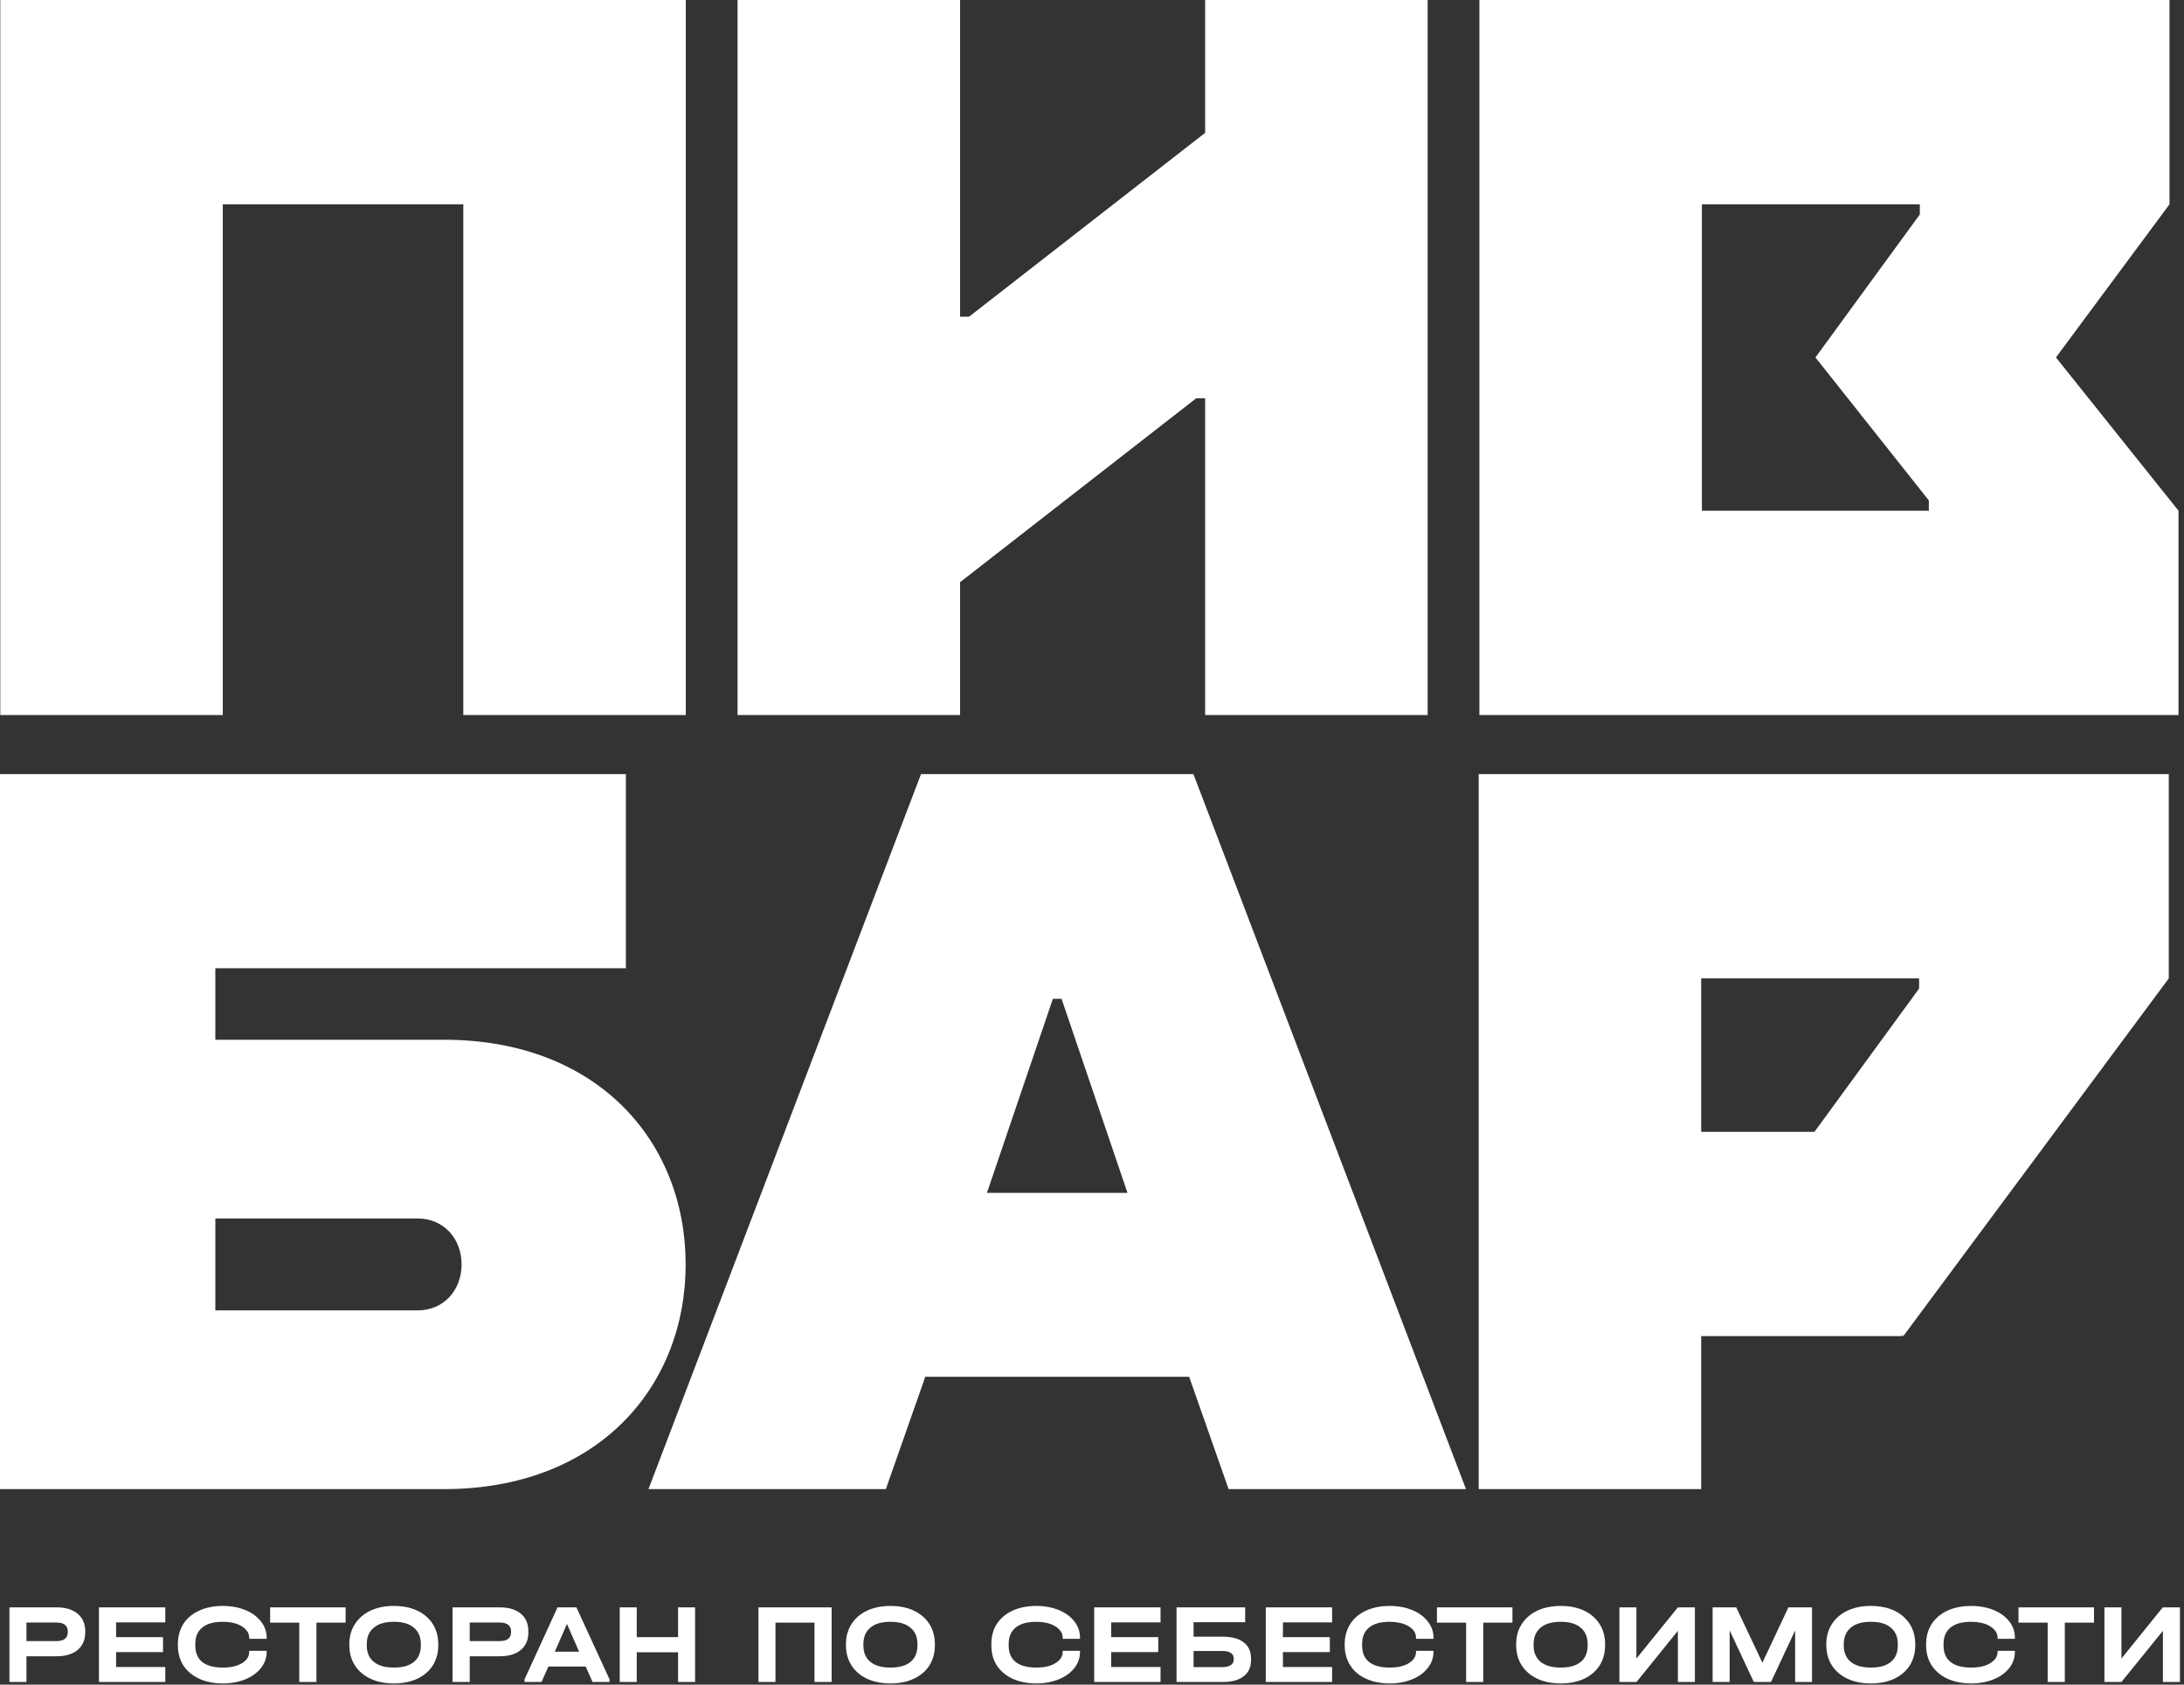
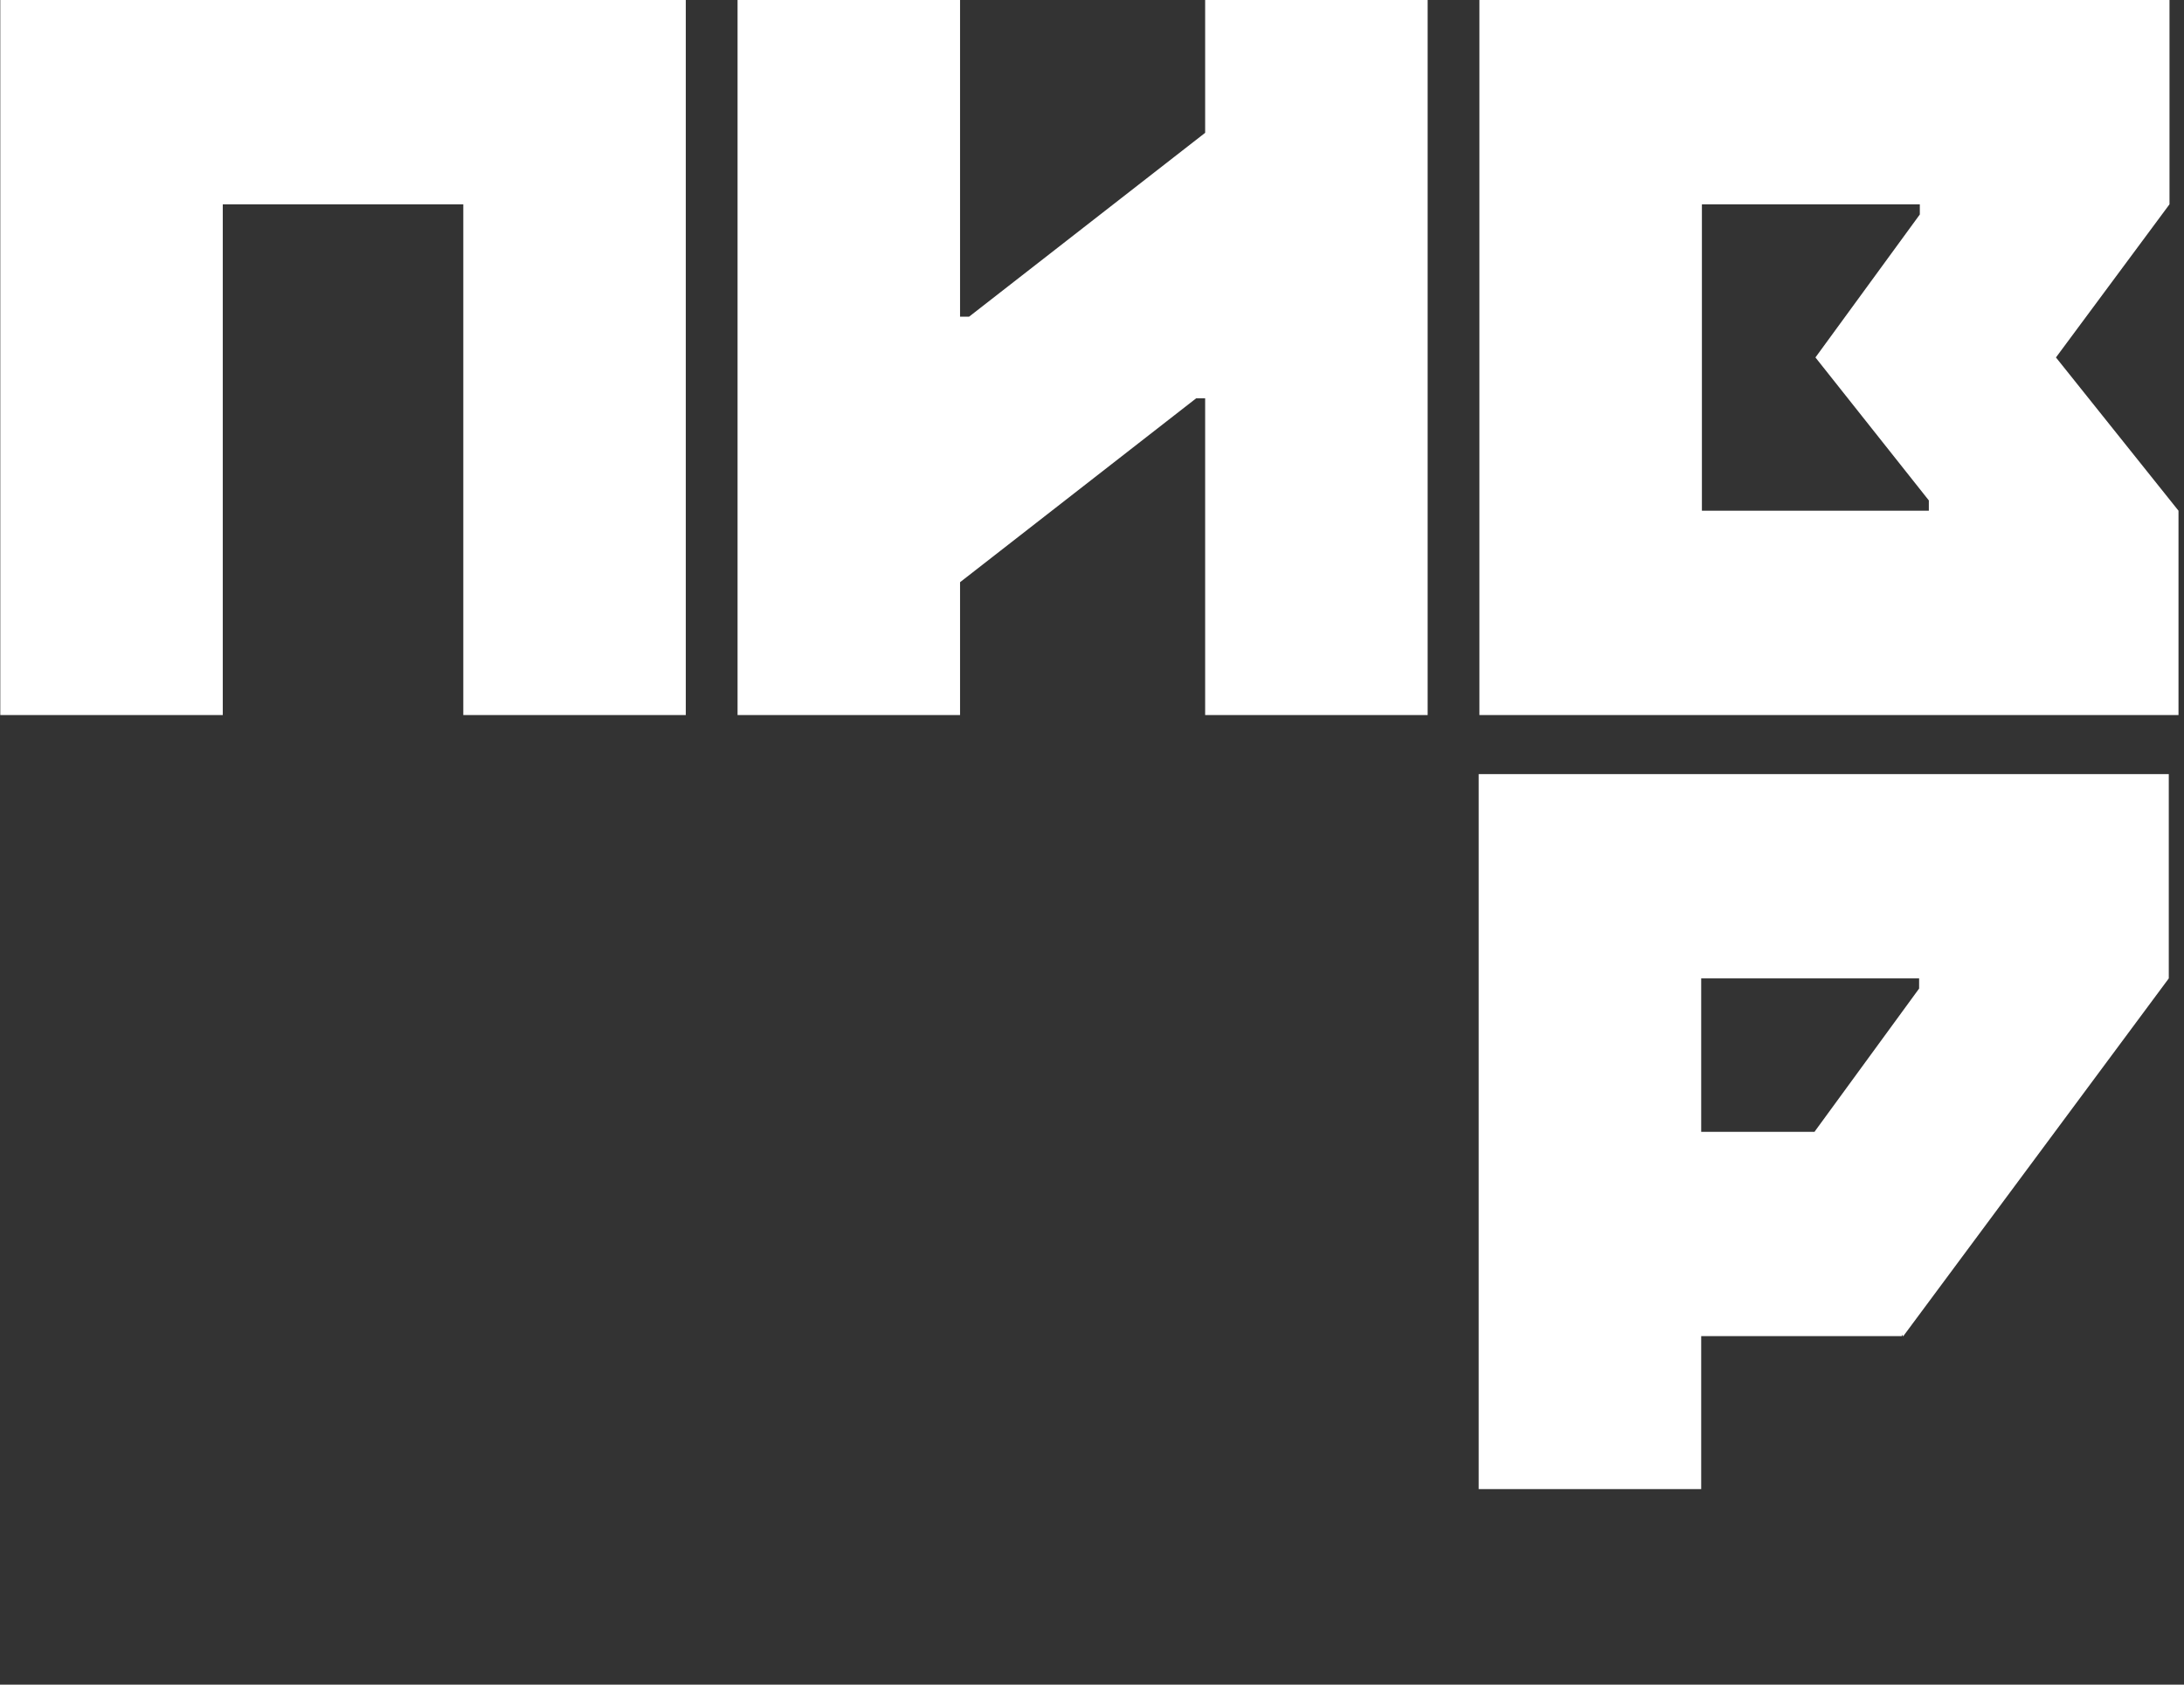
<svg xmlns="http://www.w3.org/2000/svg" width="490" height="378" viewBox="0 0 490 378" fill="none">
  <rect x="0" y="0" width="490" height="378" fill="#333333" stroke="none" />
  <path d="M153.864 0H0.064V160.441H49.983V45.845H103.945V160.441H153.864V0ZM270.386 29.804L217.418 71.061H215.397V0H165.478V160.441H215.397V130.637L268.364 89.38H270.386V160.441H320.305V0H270.386V29.804ZM488.766 160.441V114.596L461.272 80.204L486.745 45.845V0H331.918V160.441H488.766ZM381.838 45.845H430.73V48.123L407.311 80.204L432.752 112.286V114.596H381.838V45.845Z" fill="white" />
  <path d="M426.977 299.869L486.585 219.536V173.691H331.758V334.132H381.677V299.805H426.688L426.816 299.484L426.977 299.869ZM381.677 253.96V219.536H430.57V221.814L407.118 253.928L407.182 253.96H381.677Z" fill="white" />
-   <path d="M140.422 217.258V173.691H0V334.132H99.614C134.134 334.132 153.832 311.194 153.832 283.699C153.832 256.205 134.134 233.299 99.614 233.299H48.315V217.258H140.422ZM103.56 283.699C103.56 289.442 99.614 294.03 93.679 294.03H48.315V273.401H93.679C99.614 273.401 103.56 277.989 103.56 283.699ZM207.601 308.916H266.792L275.647 334.132H328.903L267.755 173.691H206.639L145.491 334.132H198.747L207.601 308.916ZM252.965 267.659H221.429L236.218 224.124H238.175L252.965 267.659Z" fill="white" />
-   <path d="M12.736 360.664C14.726 360.664 16.265 361.145 17.421 362.075C18.543 363.038 19.121 364.353 19.121 365.989V366.278C19.121 367.946 18.543 369.262 17.421 370.224C16.265 371.154 14.726 371.636 12.736 371.636H5.935V377.41H2.117V360.664H12.736ZM12.64 368.235C13.474 368.235 14.116 368.075 14.533 367.754C14.982 367.401 15.207 366.92 15.207 366.278V365.989C15.207 365.38 14.982 364.899 14.533 364.546C14.116 364.225 13.474 364.064 12.64 364.064H5.935V368.235H12.64ZM37.087 360.664V364.032H26.05V367.337H36.573V370.705H26.05V374.042H37.087V377.41H22.201V360.664H37.087ZM50.016 377.731C47.994 377.731 46.198 377.378 44.69 376.673C43.15 375.967 41.963 374.972 41.129 373.689C40.327 372.406 39.91 370.898 39.91 369.198V368.909C39.91 367.176 40.327 365.701 41.129 364.385C41.963 363.102 43.15 362.107 44.69 361.402C46.198 360.696 47.994 360.343 50.016 360.343C51.876 360.343 53.577 360.664 55.052 361.273C56.56 361.883 57.715 362.749 58.549 363.84C59.416 364.899 59.833 366.15 59.833 367.497V367.722H55.919V367.497C55.919 366.791 55.662 366.182 55.149 365.636C54.667 365.091 53.962 364.674 53.063 364.353C52.165 364.064 51.138 363.904 49.983 363.904C47.962 363.904 46.422 364.321 45.396 365.187C44.337 366.021 43.824 367.241 43.824 368.845V369.23C43.824 370.866 44.337 372.085 45.364 372.919C46.422 373.753 47.962 374.17 50.016 374.17C51.812 374.17 53.224 373.849 54.315 373.176C55.373 372.534 55.919 371.668 55.919 370.577V370.417H59.833V370.577C59.833 371.957 59.416 373.176 58.549 374.266C57.715 375.325 56.56 376.191 55.052 376.801C53.577 377.41 51.876 377.731 50.016 377.731ZM60.603 364.096V360.664H77.542V364.096H70.997V377.41H67.147V364.096H60.603ZM88.385 377.731C86.364 377.731 84.6 377.378 83.124 376.673C81.616 375.967 80.461 374.972 79.627 373.689C78.793 372.374 78.376 370.898 78.376 369.165V368.941C78.376 367.208 78.793 365.701 79.627 364.417C80.461 363.134 81.616 362.107 83.124 361.402C84.632 360.696 86.364 360.343 88.385 360.343C90.374 360.343 92.139 360.696 93.647 361.402C95.123 362.107 96.278 363.134 97.112 364.417C97.914 365.701 98.331 367.208 98.331 368.941V369.165C98.331 370.898 97.914 372.374 97.112 373.689C96.278 374.972 95.123 375.967 93.647 376.673C92.139 377.378 90.374 377.731 88.385 377.731ZM88.385 374.17C90.342 374.17 91.85 373.753 92.877 372.887C93.903 372.053 94.417 370.802 94.417 369.198V368.909C94.417 367.305 93.903 366.086 92.845 365.219C91.818 364.321 90.31 363.904 88.385 363.904C86.428 363.904 84.921 364.321 83.862 365.219C82.803 366.086 82.29 367.305 82.29 368.909V369.198C82.29 370.802 82.803 372.053 83.862 372.887C84.921 373.753 86.428 374.17 88.385 374.17ZM112.158 360.664C114.147 360.664 115.719 361.145 116.842 362.075C117.997 363.038 118.542 364.353 118.542 365.989V366.278C118.542 367.946 117.997 369.262 116.842 370.224C115.719 371.154 114.147 371.636 112.158 371.636H105.389V377.41H101.539V360.664H112.158ZM112.062 368.235C112.896 368.235 113.538 368.075 113.987 367.754C114.436 367.401 114.66 366.92 114.66 366.278V365.989C114.66 365.38 114.436 364.899 113.987 364.546C113.538 364.225 112.896 364.064 112.062 364.064H105.389V368.235H112.062ZM136.765 376.833V377.41H132.947L131.407 373.946H123.034L121.494 377.41H117.676V376.833L125.087 360.664H129.322L136.765 376.833ZM129.931 370.609L127.204 364.385L124.477 370.609H129.931ZM142.86 360.664V367.337H152.132V360.664H155.95V377.41H152.132V370.737H142.86V377.41H139.043V360.664H142.86ZM186.588 360.664V377.41H182.738V364.096H173.98V377.41H170.162V360.664H186.588ZM199.773 377.731C197.784 377.731 196.02 377.378 194.512 376.673C193.036 375.967 191.849 374.972 191.047 373.689C190.213 372.374 189.796 370.898 189.796 369.165V368.941C189.796 367.208 190.213 365.701 191.047 364.417C191.849 363.134 193.036 362.107 194.544 361.402C196.052 360.696 197.784 360.343 199.773 360.343C201.795 360.343 203.559 360.696 205.035 361.402C206.543 362.107 207.698 363.134 208.532 364.417C209.334 365.701 209.751 367.208 209.751 368.941V369.165C209.751 370.898 209.334 372.374 208.532 373.689C207.698 374.972 206.543 375.967 205.035 376.673C203.559 377.378 201.795 377.731 199.773 377.731ZM199.773 374.17C201.763 374.17 203.27 373.753 204.297 372.887C205.324 372.053 205.837 370.802 205.837 369.198V368.909C205.837 367.305 205.324 366.086 204.265 365.219C203.206 364.321 201.73 363.904 199.773 363.904C197.816 363.904 196.309 364.321 195.282 365.219C194.223 366.086 193.71 367.305 193.71 368.909V369.198C193.71 370.802 194.223 372.053 195.282 372.887C196.309 373.753 197.816 374.17 199.773 374.17ZM232.529 377.731C230.508 377.731 228.711 377.378 227.171 376.673C225.663 375.967 224.476 374.972 223.642 373.689C222.808 372.406 222.423 370.898 222.423 369.198V368.909C222.423 367.176 222.808 365.701 223.642 364.385C224.476 363.102 225.663 362.107 227.171 361.402C228.711 360.696 230.508 360.343 232.529 360.343C234.39 360.343 236.058 360.664 237.566 361.273C239.042 361.883 240.229 362.749 241.063 363.84C241.897 364.899 242.314 366.15 242.314 367.497V367.722H238.432V367.497C238.432 366.791 238.175 366.182 237.662 365.636C237.149 365.091 236.475 364.674 235.577 364.353C234.678 364.064 233.652 363.904 232.497 363.904C230.476 363.904 228.936 364.321 227.877 365.187C226.851 366.021 226.305 367.241 226.305 368.845V369.23C226.305 370.866 226.818 372.085 227.877 372.919C228.904 373.753 230.476 374.17 232.529 374.17C234.294 374.17 235.737 373.849 236.796 373.176C237.887 372.534 238.432 371.668 238.432 370.577V370.417H242.314V370.577C242.314 371.957 241.897 373.176 241.063 374.266C240.229 375.325 239.042 376.191 237.566 376.801C236.058 377.41 234.39 377.731 232.529 377.731ZM260.376 360.664V364.032H249.308V367.337H259.863V370.705H249.308V374.042H260.376V377.41H245.49V360.664H260.376ZM279.368 360.664V364H267.787V367.241H274.3C276.353 367.241 277.925 367.658 279.048 368.524C280.138 369.358 280.684 370.577 280.684 372.181V372.47C280.684 374.074 280.138 375.293 279.016 376.127C277.925 376.993 276.353 377.41 274.3 377.41H263.969V360.664H279.368ZM274.235 374.074C275.037 374.074 275.679 373.914 276.128 373.625C276.577 373.336 276.802 372.919 276.802 372.374V372.085C276.802 371.572 276.577 371.154 276.128 370.866C275.679 370.577 275.037 370.449 274.235 370.449H267.787V374.074H274.235ZM298.874 360.664V364.032H287.838V367.337H298.361V370.705H287.838V374.042H298.874V377.41H283.988V360.664H298.874ZM311.803 377.731C309.782 377.731 308.018 377.378 306.478 376.673C304.938 375.967 303.751 374.972 302.949 373.689C302.114 372.406 301.697 370.898 301.697 369.198V368.909C301.697 367.176 302.114 365.701 302.949 364.385C303.751 363.102 304.938 362.107 306.478 361.402C308.018 360.696 309.782 360.343 311.803 360.343C313.696 360.343 315.364 360.664 316.84 361.273C318.348 361.883 319.503 362.749 320.337 363.84C321.203 364.899 321.62 366.15 321.62 367.497V367.722H317.706V367.497C317.706 366.791 317.45 366.182 316.968 365.636C316.455 365.091 315.749 364.674 314.851 364.353C313.953 364.064 312.926 363.904 311.771 363.904C309.75 363.904 308.21 364.321 307.183 365.187C306.125 366.021 305.611 367.241 305.611 368.845V369.23C305.611 370.866 306.125 372.085 307.151 372.919C308.21 373.753 309.75 374.17 311.803 374.17C313.6 374.17 315.011 373.849 316.102 373.176C317.161 372.534 317.706 371.668 317.706 370.577V370.417H321.62V370.577C321.62 371.957 321.203 373.176 320.337 374.266C319.503 375.325 318.348 376.191 316.84 376.801C315.364 377.41 313.696 377.731 311.803 377.731ZM322.39 364.096V360.664H339.329V364.096H332.785V377.41H328.935V364.096H322.39ZM350.173 377.731C348.152 377.731 346.387 377.378 344.912 376.673C343.404 375.967 342.249 374.972 341.415 373.689C340.581 372.374 340.163 370.898 340.163 369.165V368.941C340.163 367.208 340.581 365.701 341.415 364.417C342.249 363.134 343.404 362.107 344.912 361.402C346.419 360.696 348.184 360.343 350.173 360.343C352.162 360.343 353.927 360.696 355.434 361.402C356.91 362.107 358.065 363.134 358.899 364.417C359.701 365.701 360.118 367.208 360.118 368.941V369.165C360.118 370.898 359.701 372.374 358.899 373.689C358.065 374.972 356.91 375.967 355.434 376.673C353.927 377.378 352.162 377.731 350.173 377.731ZM350.173 374.17C352.13 374.17 353.638 373.753 354.664 372.887C355.691 372.053 356.204 370.802 356.204 369.198V368.909C356.204 367.305 355.691 366.086 354.632 365.219C353.606 364.321 352.098 363.904 350.173 363.904C348.216 363.904 346.708 364.321 345.649 365.219C344.623 366.086 344.077 367.305 344.077 368.909V369.198C344.077 370.802 344.623 372.053 345.649 372.887C346.708 373.753 348.216 374.17 350.173 374.17ZM367.144 360.664V372.149L376.448 360.664H380.266V377.41H376.448V365.925L367.176 377.41H363.327V360.664H367.144ZM406.541 377.41H402.755V365.861L397.333 377.41H393.483L388.062 365.829V377.41H384.244V360.664H389.537L395.408 373.079L401.247 360.664H406.541V377.41ZM419.758 377.731C417.737 377.731 415.973 377.378 414.497 376.673C412.989 375.967 411.834 374.972 411 373.689C410.166 372.374 409.749 370.898 409.749 369.165V368.941C409.749 367.208 410.166 365.701 411 364.417C411.834 363.134 412.989 362.107 414.497 361.402C416.005 360.696 417.769 360.343 419.758 360.343C421.748 360.343 423.512 360.696 425.02 361.402C426.496 362.107 427.651 363.134 428.485 364.417C429.287 365.701 429.704 367.208 429.704 368.941V369.165C429.704 370.898 429.287 372.374 428.485 373.689C427.651 374.972 426.496 375.967 425.02 376.673C423.512 377.378 421.748 377.731 419.758 377.731ZM419.758 374.17C421.715 374.17 423.223 373.753 424.25 372.887C425.277 372.053 425.79 370.802 425.79 369.198V368.909C425.79 367.305 425.277 366.086 424.218 365.219C423.191 364.321 421.683 363.904 419.758 363.904C417.801 363.904 416.294 364.321 415.235 365.219C414.208 366.086 413.663 367.305 413.663 368.909V369.198C413.663 370.802 414.208 372.053 415.235 372.887C416.294 373.753 417.801 374.17 419.758 374.17ZM442.28 377.731C440.259 377.731 438.462 377.378 436.922 376.673C435.414 375.967 434.227 374.972 433.393 373.689C432.559 372.406 432.142 370.898 432.142 369.198V368.909C432.142 367.176 432.559 365.701 433.393 364.385C434.227 363.102 435.414 362.107 436.922 361.402C438.462 360.696 440.259 360.343 442.28 360.343C444.141 360.343 445.809 360.664 447.317 361.273C448.793 361.883 449.98 362.749 450.814 363.84C451.648 364.899 452.065 366.15 452.065 367.497V367.722H448.183V367.497C448.183 366.791 447.926 366.182 447.413 365.636C446.9 365.091 446.226 364.674 445.328 364.353C444.429 364.064 443.403 363.904 442.248 363.904C440.227 363.904 438.687 364.321 437.628 365.187C436.601 366.021 436.056 367.241 436.056 368.845V369.23C436.056 370.866 436.569 372.085 437.628 372.919C438.655 373.753 440.195 374.17 442.28 374.17C444.044 374.17 445.488 373.849 446.547 373.176C447.638 372.534 448.183 371.668 448.183 370.577V370.417H452.065V370.577C452.065 371.957 451.648 373.176 450.814 374.266C449.98 375.325 448.793 376.191 447.317 376.801C445.809 377.41 444.141 377.731 442.28 377.731ZM452.867 364.096V360.664H469.806V364.096H463.261V377.41H459.412V364.096H452.867ZM475.966 360.664V372.149L485.237 360.664H489.087V377.41H485.27V365.925L475.966 377.41H472.148V360.664H475.966Z" fill="white" />
</svg>